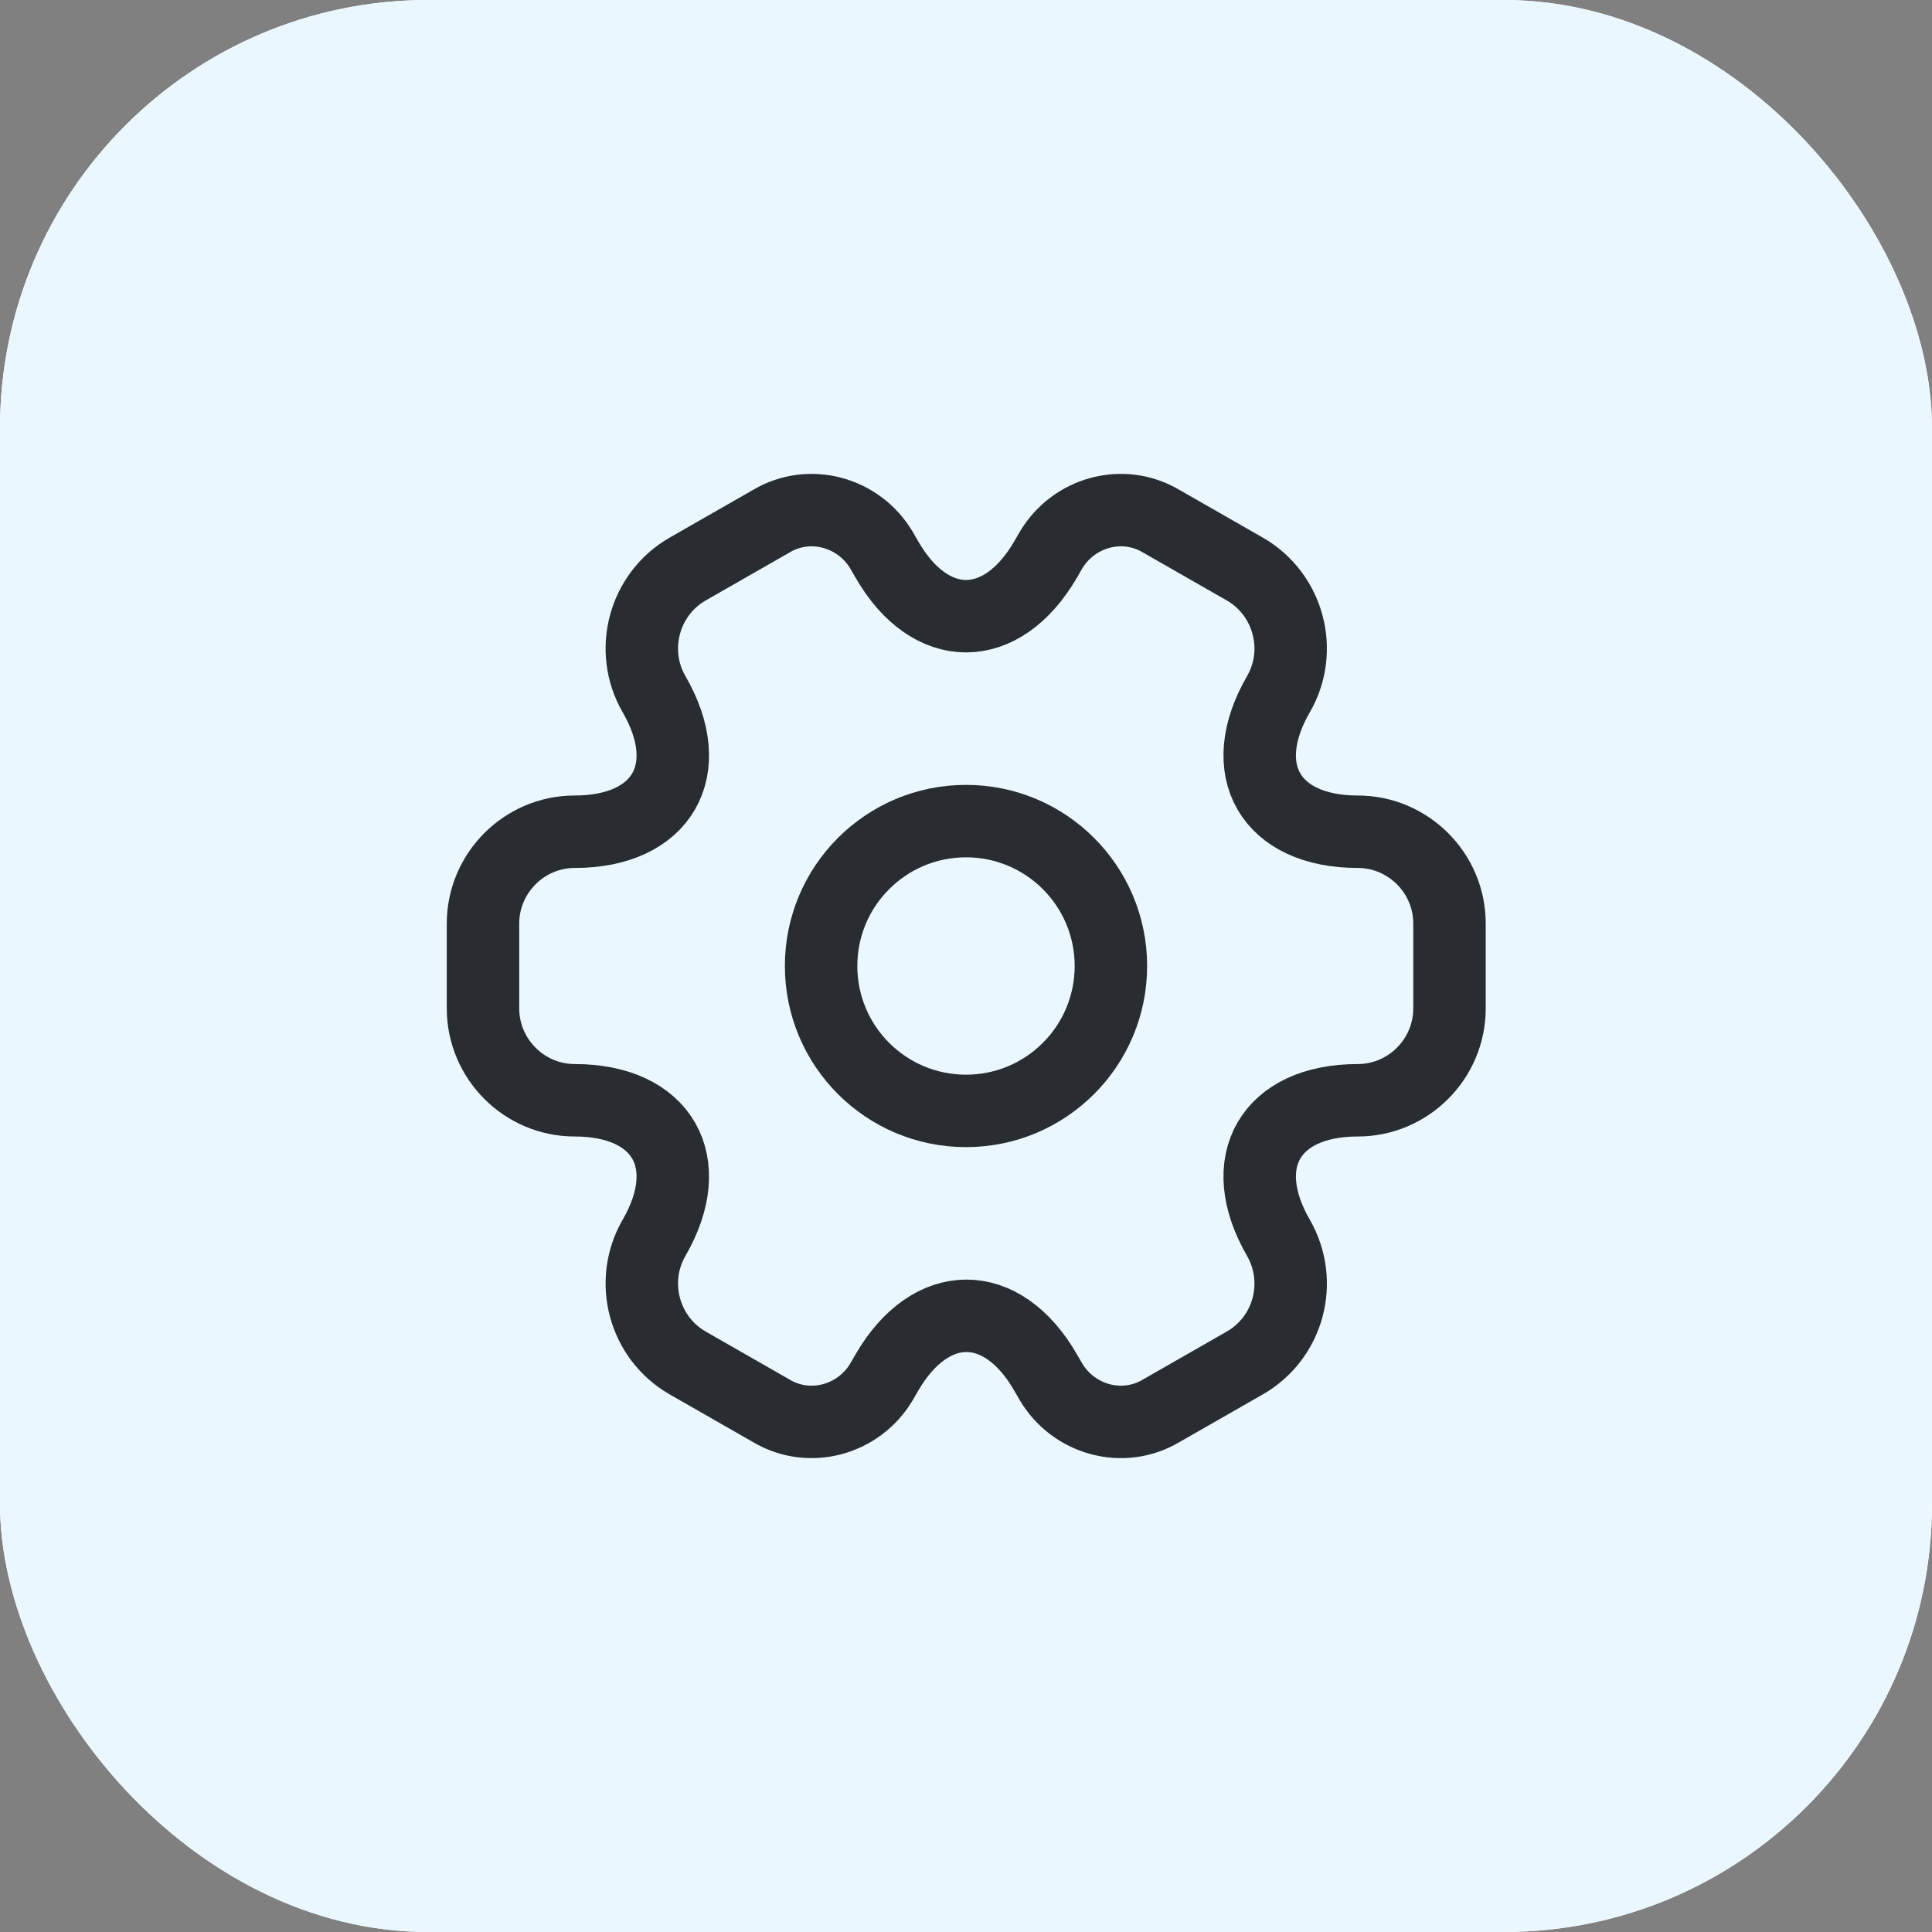
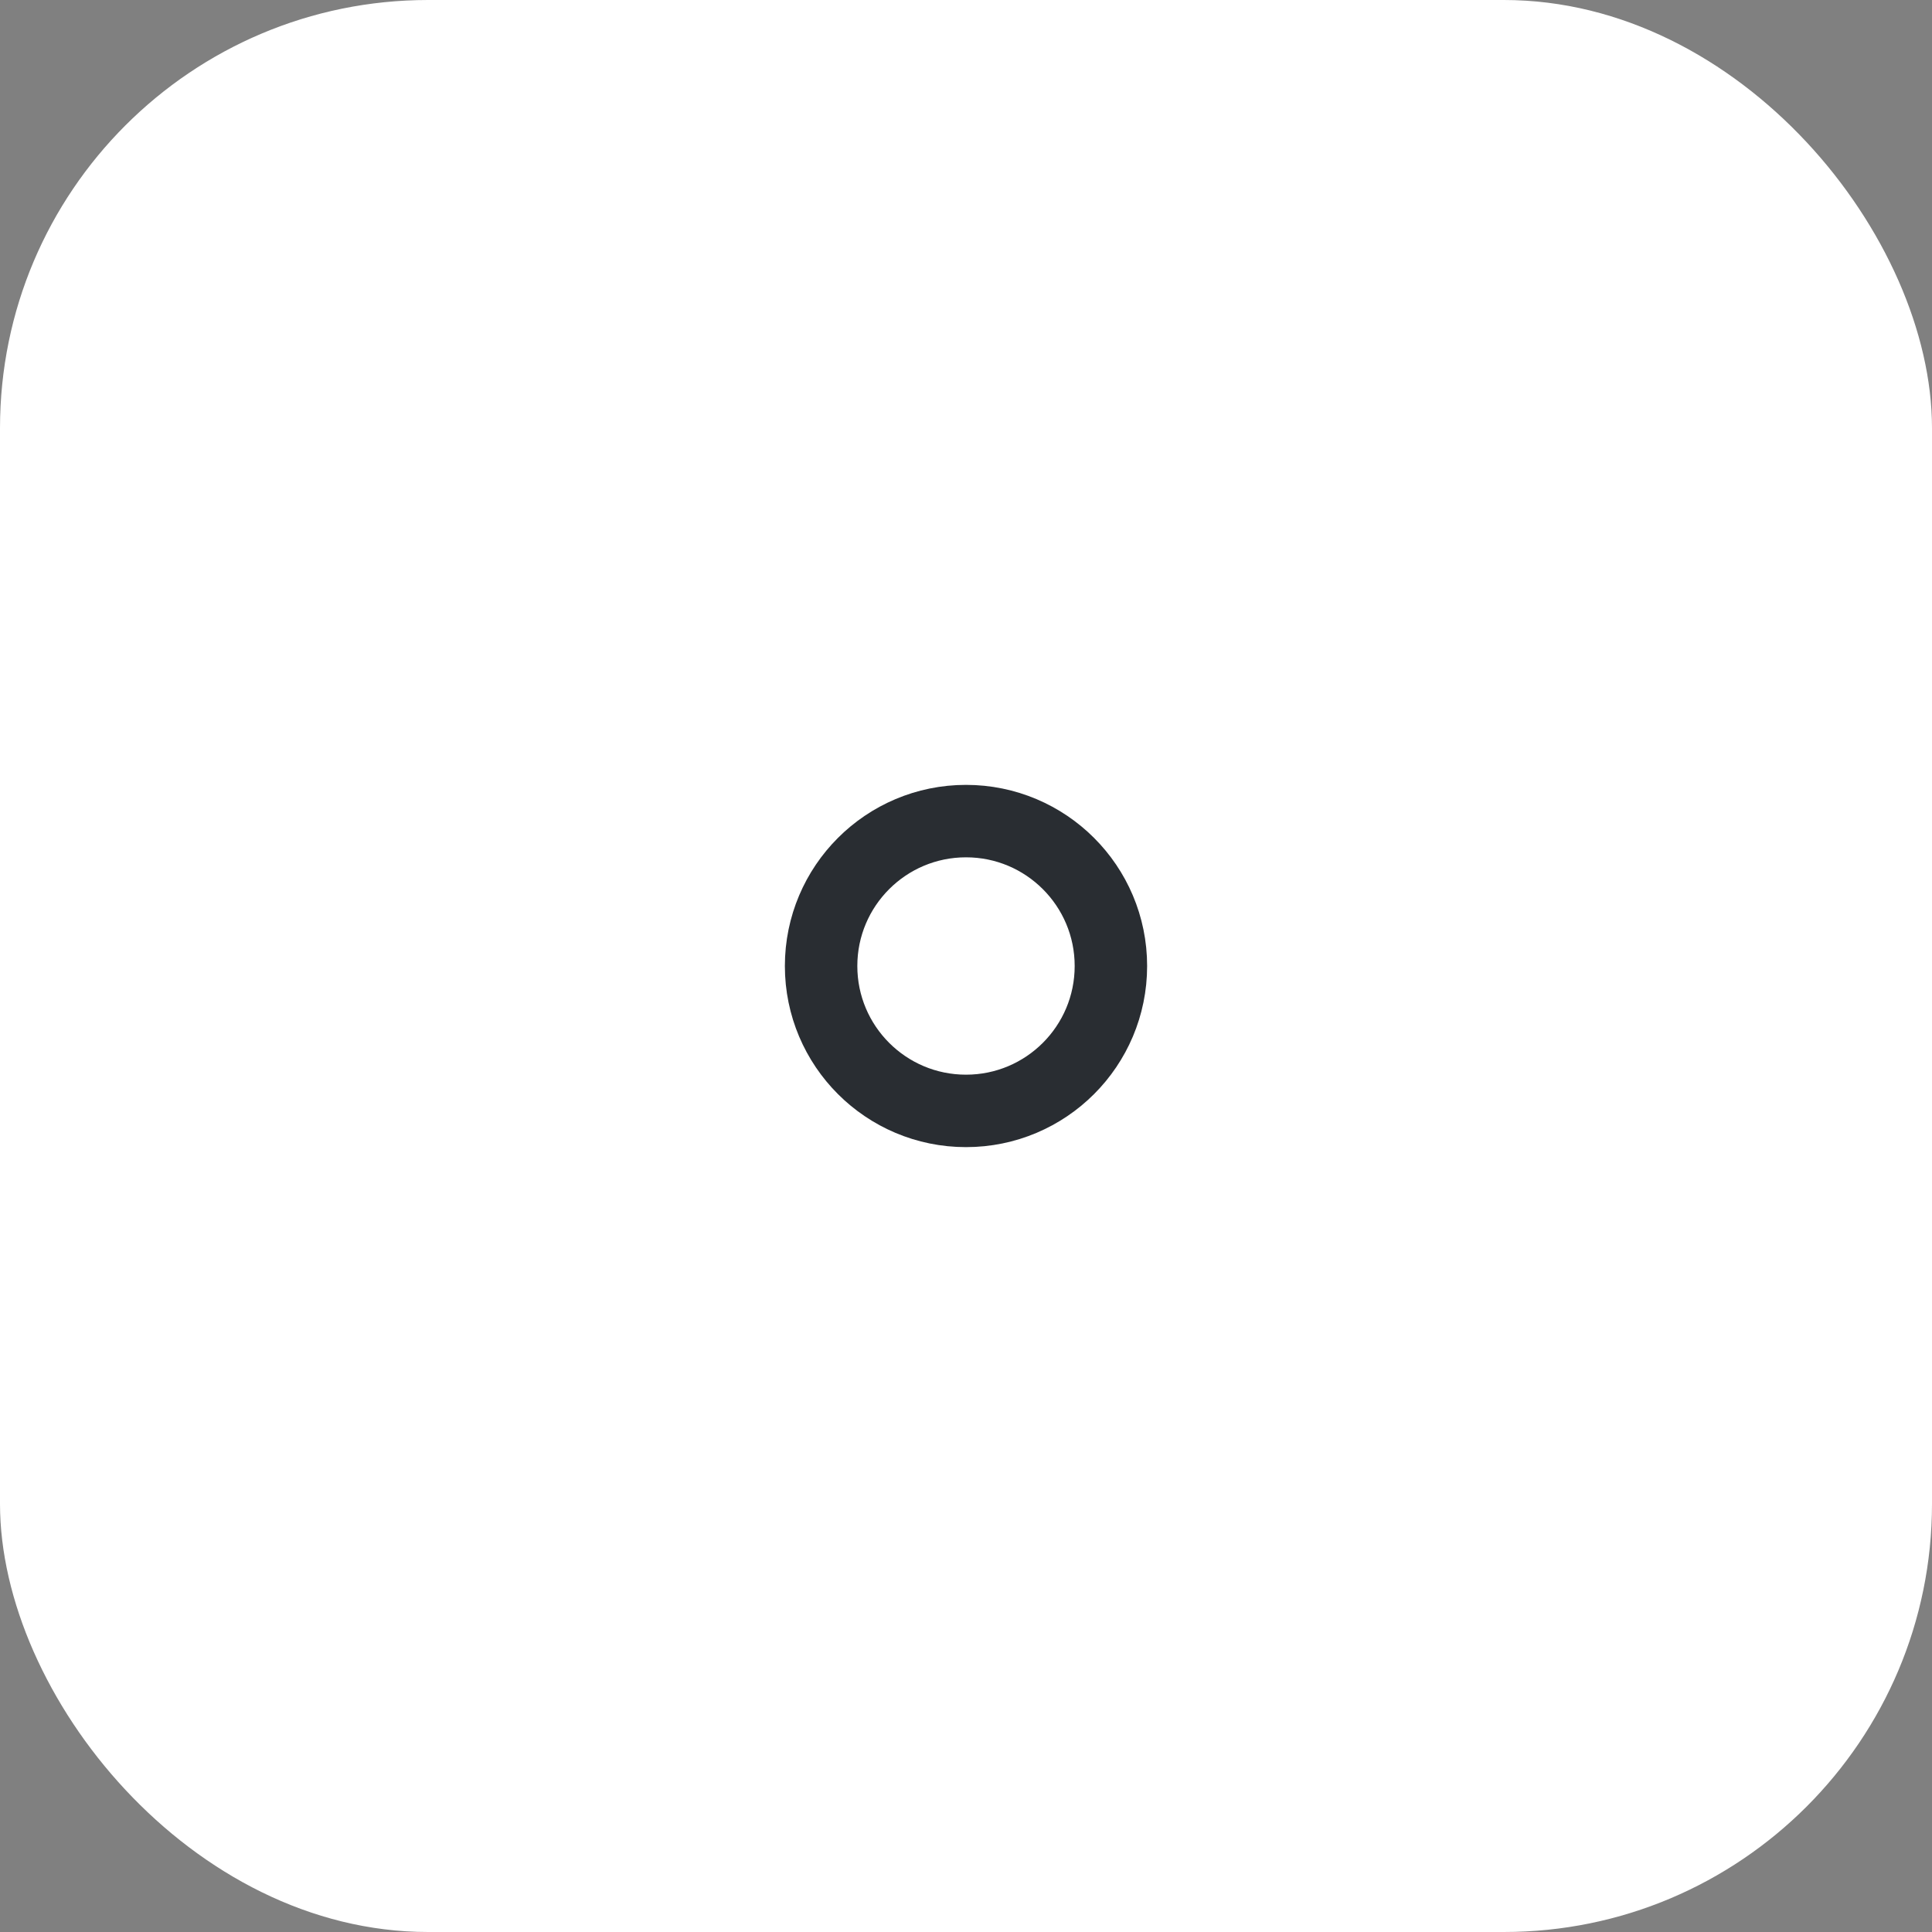
<svg xmlns="http://www.w3.org/2000/svg" width="40" height="40" viewBox="0 0 40 40" fill="none">
  <rect x="0" y="0" width="40" height="40" fill="#808080" stroke="none" />
  <rect width="40" height="40" rx="8.864" fill="white" />
-   <rect width="40" height="40" rx="8.864" fill="#EBF7FF" />
  <path d="M20 23C21.657 23 23 21.657 23 20C23 18.343 21.657 17 20 17C18.343 17 17 18.343 17 20C17 21.657 18.343 23 20 23Z" stroke="#292D32" stroke-width="1.5" stroke-miterlimit="10" stroke-linecap="round" stroke-linejoin="round" />
-   <path d="M10 20.88V19.12C10 18.08 10.85 17.22 11.9 17.22C13.71 17.22 14.45 15.94 13.54 14.37C13.02 13.47 13.33 12.3 14.24 11.78L15.97 10.79C16.76 10.32 17.78 10.6 18.25 11.39L18.36 11.58C19.26 13.15 20.74 13.15 21.65 11.58L21.76 11.39C22.23 10.6 23.25 10.32 24.04 10.79L25.77 11.78C26.68 12.3 26.99 13.47 26.47 14.37C25.56 15.94 26.3 17.22 28.11 17.22C29.15 17.22 30.01 18.07 30.01 19.12V20.88C30.01 21.92 29.16 22.78 28.11 22.78C26.3 22.78 25.56 24.06 26.47 25.63C26.99 26.54 26.68 27.7 25.77 28.22L24.04 29.21C23.25 29.68 22.23 29.4 21.76 28.61L21.65 28.42C20.75 26.85 19.27 26.85 18.36 28.42L18.25 28.61C17.78 29.4 16.76 29.68 15.97 29.21L14.24 28.22C13.33 27.7 13.02 26.53 13.54 25.63C14.45 24.06 13.71 22.78 11.9 22.78C10.85 22.78 10 21.92 10 20.88Z" stroke="#292D32" stroke-width="1.5" stroke-miterlimit="10" stroke-linecap="round" stroke-linejoin="round" />
</svg>